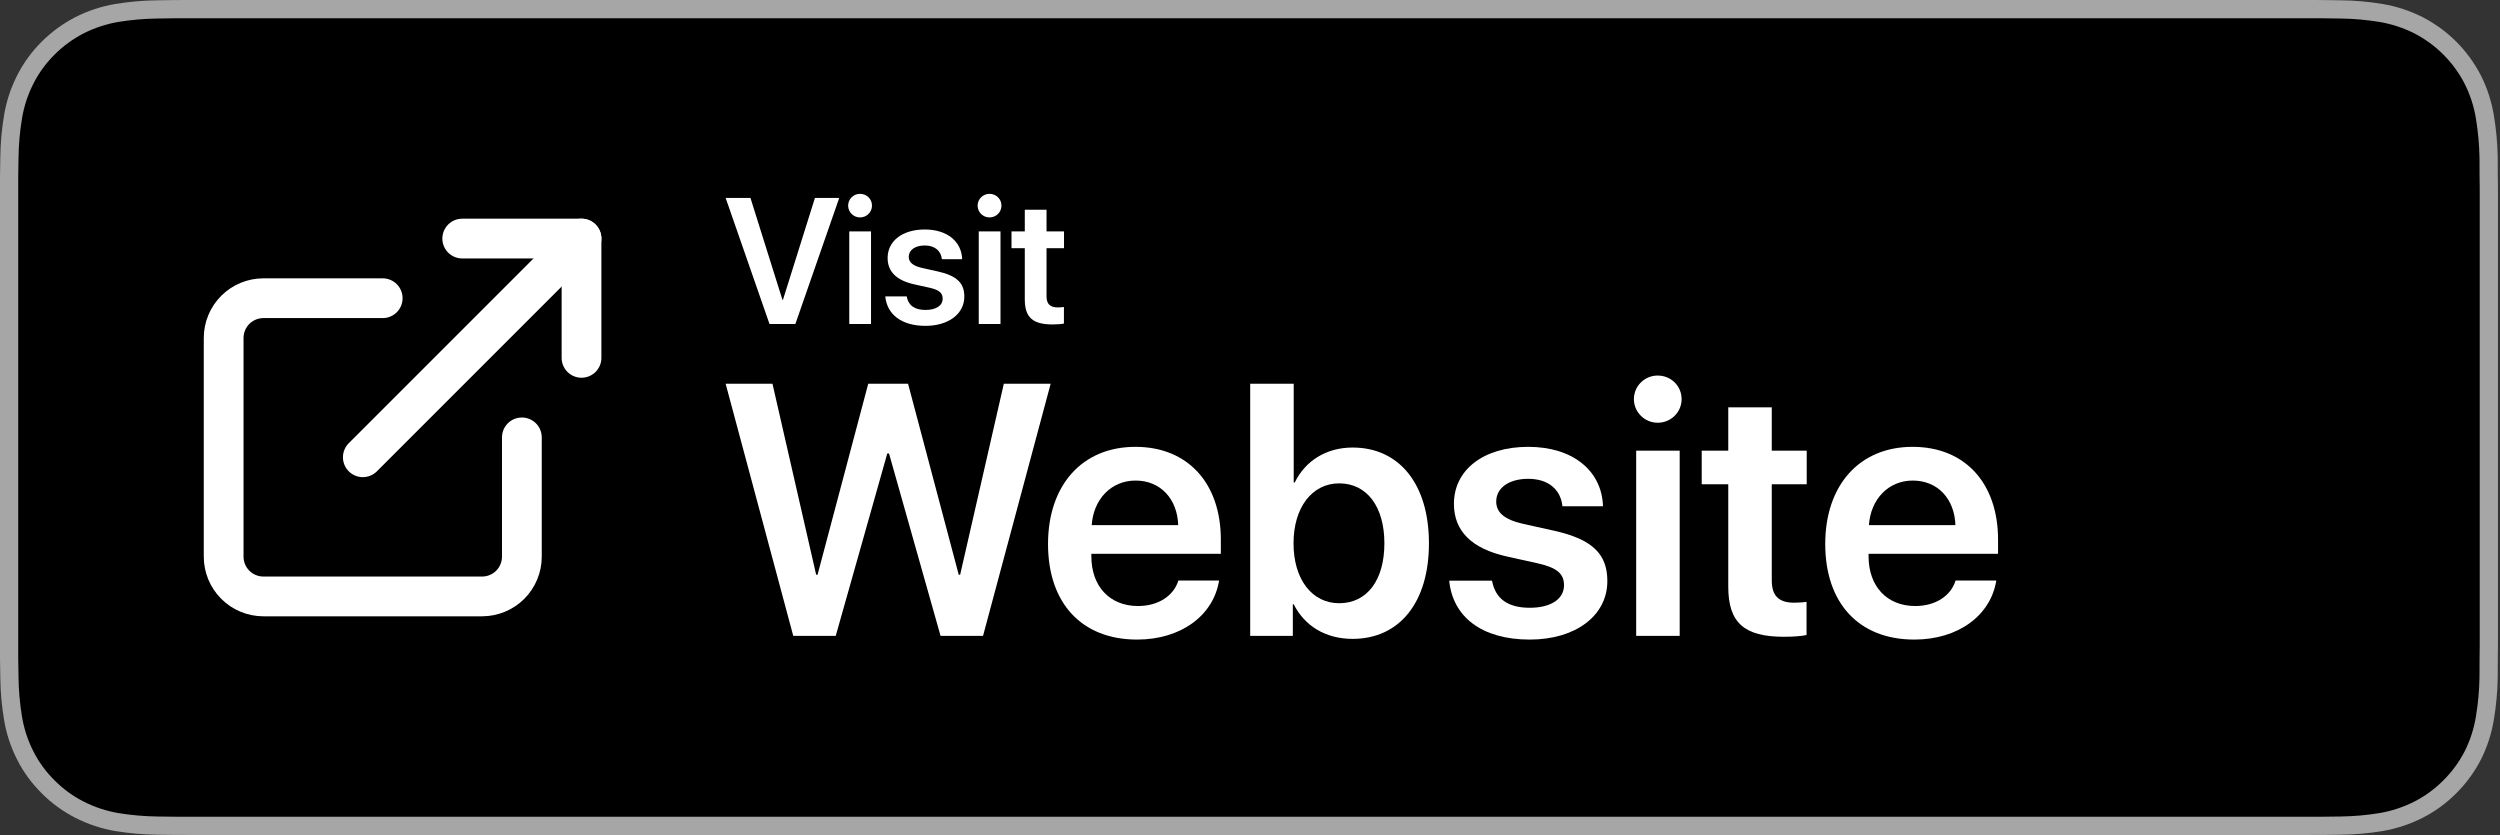
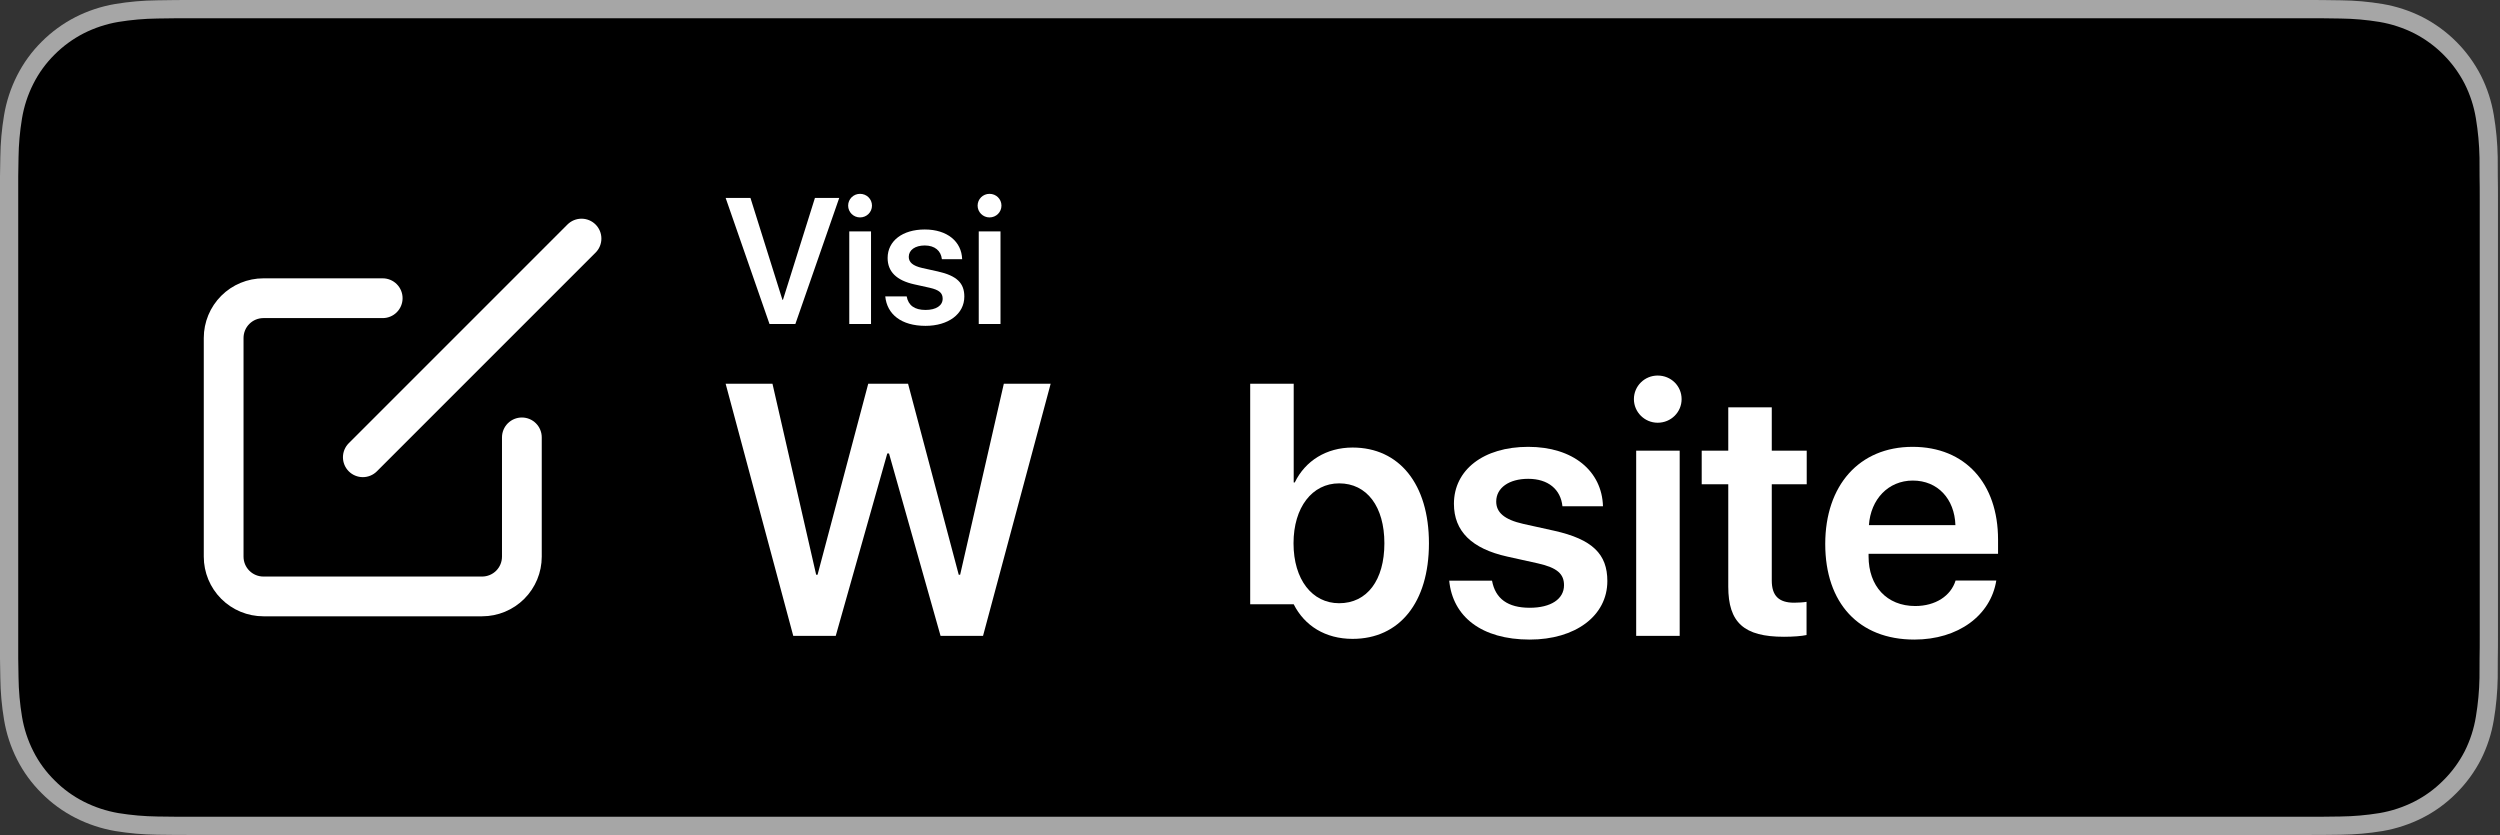
<svg xmlns="http://www.w3.org/2000/svg" width="503" height="168" viewBox="0 0 503 168" fill="none">
  <rect x="0" y="0" width="503" height="168" fill="#333333" stroke="none" />
  <g clip-path="url(#clip0_120_4962)">
    <path d="M462.566 -3.31637e-06H40.046C38.505 -3.31637e-06 36.984 -3.31612e-06 35.448 0.008C34.162 0.017 32.886 0.041 31.588 0.062C28.768 0.095 25.954 0.343 23.172 0.804C20.393 1.275 17.702 2.163 15.188 3.437C12.678 4.723 10.384 6.393 8.39 8.388C6.385 10.377 4.714 12.676 3.441 15.196C2.165 17.712 1.279 20.407 0.816 23.19C0.349 25.969 0.097 28.781 0.064 31.599C0.025 32.886 0.021 34.178 0 35.466V132.546C0.021 133.85 0.025 135.114 0.064 136.418C0.097 139.236 0.349 142.047 0.816 144.826C1.278 147.61 2.163 150.308 3.441 152.824C4.714 155.337 6.385 157.626 8.39 159.604C10.376 161.608 12.672 163.279 15.188 164.555C17.702 165.833 20.393 166.726 23.172 167.204C25.955 167.661 28.768 167.91 31.588 167.947C32.886 167.975 34.162 167.992 35.448 167.992C36.984 168 38.506 168 40.046 168H462.566C464.076 168 465.609 168 467.119 167.992C468.399 167.992 469.711 167.975 470.991 167.947C473.806 167.911 476.614 167.663 479.391 167.204C482.179 166.723 484.88 165.83 487.405 164.555C489.919 163.278 492.213 161.607 494.197 159.604C496.197 157.619 497.872 155.331 499.16 152.824C500.428 150.306 501.305 147.609 501.76 144.826C502.229 142.047 502.489 139.236 502.54 136.418C502.556 135.114 502.556 133.85 502.556 132.546C502.589 131.02 502.589 129.503 502.589 127.952V40.052C502.589 38.514 502.589 36.988 502.556 35.466C502.556 34.178 502.556 32.886 502.54 31.598C502.489 28.78 502.229 25.97 501.76 23.19C501.304 20.409 500.427 17.713 499.16 15.196C496.568 10.144 492.457 6.031 487.405 3.437C484.88 2.165 482.178 1.278 479.391 0.804C476.614 0.341 473.806 0.092 470.991 0.061C469.711 0.041 468.399 0.016 467.119 0.008C465.609 -0.001 464.076 -0.001 462.566 -0.001V-3.31637e-06Z" fill="#A6A6A6" />
    <path d="M35.468 164.325C34.189 164.325 32.94 164.309 31.67 164.28C29.04 164.246 26.416 164.017 23.82 163.595C21.399 163.178 19.054 162.403 16.862 161.294C14.69 160.194 12.708 158.753 10.994 157.024C9.255 155.316 7.807 153.335 6.708 151.159C5.597 148.969 4.828 146.622 4.427 144.199C3.995 141.595 3.762 138.963 3.728 136.324C3.701 135.438 3.667 132.489 3.667 132.489V35.466C3.667 35.466 3.704 32.562 3.728 31.709C3.76 29.074 3.993 26.446 4.424 23.846C4.824 21.417 5.594 19.063 6.706 16.866C7.801 14.691 9.241 12.709 10.97 10.994C12.696 9.264 14.684 7.815 16.86 6.7C19.047 5.595 21.387 4.825 23.803 4.415C26.408 3.989 29.041 3.759 31.681 3.726L35.47 3.675H467.098L470.933 3.728C473.548 3.759 476.158 3.988 478.739 4.411C481.179 4.826 483.544 5.601 485.756 6.712C490.115 8.959 493.662 12.512 495.899 16.876C496.994 19.058 497.751 21.393 498.147 23.801C498.583 26.422 498.827 29.071 498.877 31.728C498.889 32.917 498.889 34.195 498.889 35.466C498.922 37.041 498.922 38.54 498.922 40.052V127.952C498.922 129.478 498.922 130.967 498.889 132.468C498.889 133.834 498.889 135.085 498.873 136.373C498.824 138.982 498.584 141.584 498.155 144.157C497.763 146.598 496.998 148.964 495.887 151.171C494.78 153.324 493.341 155.288 491.622 156.991C489.906 158.729 487.921 160.179 485.744 161.286C483.538 162.403 481.176 163.182 478.739 163.595C476.142 164.019 473.518 164.248 470.888 164.28C469.658 164.309 468.37 164.325 467.119 164.325L462.566 164.333L35.468 164.325Z" fill="black" />
    <path d="M105 88V112C105 114.122 104.157 116.157 102.657 117.657C101.157 119.157 99.122 120 97 120H53C50.878 120 48.843 119.157 47.343 117.657C45.843 116.157 45 114.122 45 112V68C45 65.878 45.843 63.843 47.343 62.343C48.843 60.843 50.878 60 53 60H77" stroke="white" stroke-width="8" stroke-linecap="round" stroke-linejoin="round" />
-     <path d="M93 48H117V72" stroke="white" stroke-width="8" stroke-linecap="round" stroke-linejoin="round" />
    <path d="M73 92L117 48" stroke="white" stroke-width="8" stroke-linecap="round" stroke-linejoin="round" />
    <path d="M160.027 65.191L168.852 39.826H163.965L157.531 60.322H157.426L150.992 39.826H146L154.824 65.191H160.027Z" fill="white" />
    <path d="M170.873 65.191H175.25V46.559H170.873V65.191ZM173.035 43.746C174.389 43.746 175.443 42.674 175.443 41.373C175.443 40.055 174.389 39 173.035 39C171.717 39 170.645 40.055 170.645 41.373C170.645 42.674 171.717 43.746 173.035 43.746Z" fill="white" />
    <path d="M178.59 51.902C178.59 54.662 180.383 56.42 183.951 57.211L187.045 57.897C188.996 58.336 189.664 58.969 189.664 60.094C189.664 61.482 188.346 62.361 186.219 62.361C184.004 62.361 182.756 61.447 182.422 59.637H178.115C178.467 63.24 181.35 65.561 186.219 65.561C190.789 65.561 194.023 63.188 194.023 59.672C194.023 56.965 192.529 55.471 188.662 54.609L185.568 53.924C183.617 53.484 182.844 52.746 182.844 51.674C182.844 50.303 184.127 49.389 186.061 49.389C188.082 49.389 189.33 50.461 189.506 52.148H193.584C193.479 48.615 190.596 46.172 186.061 46.172C181.561 46.172 178.59 48.492 178.59 51.902Z" fill="white" />
    <path d="M196.924 65.191H201.301V46.559H196.924V65.191ZM199.086 43.746C200.439 43.746 201.494 42.674 201.494 41.373C201.494 40.055 200.439 39 199.086 39C197.768 39 196.695 40.055 196.695 41.373C196.695 42.674 197.768 43.746 199.086 43.746Z" fill="white" />
-     <path d="M206.188 42.199V46.559H203.516V49.934H206.188V60.234C206.188 63.855 207.77 65.279 211.795 65.279C212.727 65.279 213.588 65.209 214.062 65.103V61.764C213.781 61.816 213.219 61.852 212.814 61.852C211.268 61.852 210.564 61.148 210.564 59.619V49.934H214.08V46.559H210.564V42.199H206.188Z" fill="white" />
    <path d="M178.52 91.24H178.871L189.242 127.943H197.785L211.391 77.213H201.969L193.18 115.639H192.898L182.703 77.213H174.688L164.492 115.639H164.211L155.422 77.213H146L159.605 127.943H168.148L178.52 91.24Z" fill="white" />
-     <path d="M228.477 96.689C233.504 96.689 236.879 100.381 237.055 105.654H219.652C220.004 100.451 223.555 96.689 228.477 96.689ZM237.09 116.799C236.141 119.893 233.047 121.932 228.969 121.932C223.238 121.932 219.582 117.924 219.582 111.947V111.42H245.633V108.572C245.633 97.252 239.023 89.904 228.441 89.904C217.684 89.904 210.863 97.674 210.863 109.451C210.863 121.334 217.613 128.682 228.793 128.682C237.617 128.682 244.156 123.83 245.281 116.799H237.09Z" fill="white" />
-     <path d="M272.141 128.541C281.562 128.541 287.504 121.229 287.504 109.311C287.504 97.393 281.527 90.045 272.141 90.045C266.867 90.045 262.613 92.717 260.504 97.076H260.293V77.213H251.539V127.943H260.117V121.58H260.293C262.473 125.904 266.656 128.541 272.141 128.541ZM269.434 97.252C275.023 97.252 278.539 101.928 278.539 109.311C278.539 116.729 275.059 121.369 269.434 121.369C264.02 121.369 260.258 116.623 260.258 109.311C260.258 102.068 264.02 97.252 269.434 97.252Z" fill="white" />
+     <path d="M272.141 128.541C281.562 128.541 287.504 121.229 287.504 109.311C287.504 97.393 281.527 90.045 272.141 90.045C266.867 90.045 262.613 92.717 260.504 97.076H260.293V77.213H251.539V127.943V121.58H260.293C262.473 125.904 266.656 128.541 272.141 128.541ZM269.434 97.252C275.023 97.252 278.539 101.928 278.539 109.311C278.539 116.729 275.059 121.369 269.434 121.369C264.02 121.369 260.258 116.623 260.258 109.311C260.258 102.068 264.02 97.252 269.434 97.252Z" fill="white" />
    <path d="M292.531 101.365C292.531 106.885 296.117 110.4 303.254 111.982L309.441 113.354C313.344 114.232 314.68 115.498 314.68 117.748C314.68 120.525 312.043 122.283 307.789 122.283C303.359 122.283 300.863 120.455 300.195 116.834H291.582C292.285 124.041 298.051 128.682 307.789 128.682C316.93 128.682 323.398 123.936 323.398 116.904C323.398 111.49 320.41 108.502 312.676 106.779L306.488 105.408C302.586 104.529 301.039 103.053 301.039 100.908C301.039 98.166 303.605 96.338 307.473 96.338C311.516 96.338 314.012 98.482 314.363 101.857H322.52C322.309 94.791 316.543 89.904 307.473 89.904C298.473 89.904 292.531 94.545 292.531 101.365Z" fill="white" />
    <path d="M329.199 127.943H337.953V90.678H329.199V127.943ZM333.523 85.053C336.23 85.053 338.34 82.908 338.34 80.307C338.34 77.67 336.23 75.561 333.523 75.561C330.887 75.561 328.742 77.67 328.742 80.307C328.742 82.908 330.887 85.053 333.523 85.053Z" fill="white" />
    <path d="M347.727 81.959V90.678H342.383V97.428H347.727V118.029C347.727 125.271 350.891 128.119 358.941 128.119C360.805 128.119 362.527 127.979 363.477 127.768V121.088C362.914 121.193 361.789 121.264 360.98 121.264C357.887 121.264 356.48 119.857 356.48 116.799V97.428H363.512V90.678H356.48V81.959H347.727Z" fill="white" />
    <path d="M384.852 96.689C389.879 96.689 393.254 100.381 393.43 105.654H376.027C376.379 100.451 379.93 96.689 384.852 96.689ZM393.465 116.799C392.516 119.893 389.422 121.932 385.344 121.932C379.613 121.932 375.957 117.924 375.957 111.947V111.42H402.008V108.572C402.008 97.252 395.398 89.904 384.816 89.904C374.059 89.904 367.238 97.674 367.238 109.451C367.238 121.334 373.988 128.682 385.168 128.682C393.992 128.682 400.531 123.83 401.656 116.799H393.465Z" fill="white" />
  </g>
  <defs>
    <clipPath id="clip0_120_4962">
      <rect width="502.589" height="168" fill="white" />
    </clipPath>
  </defs>
</svg>